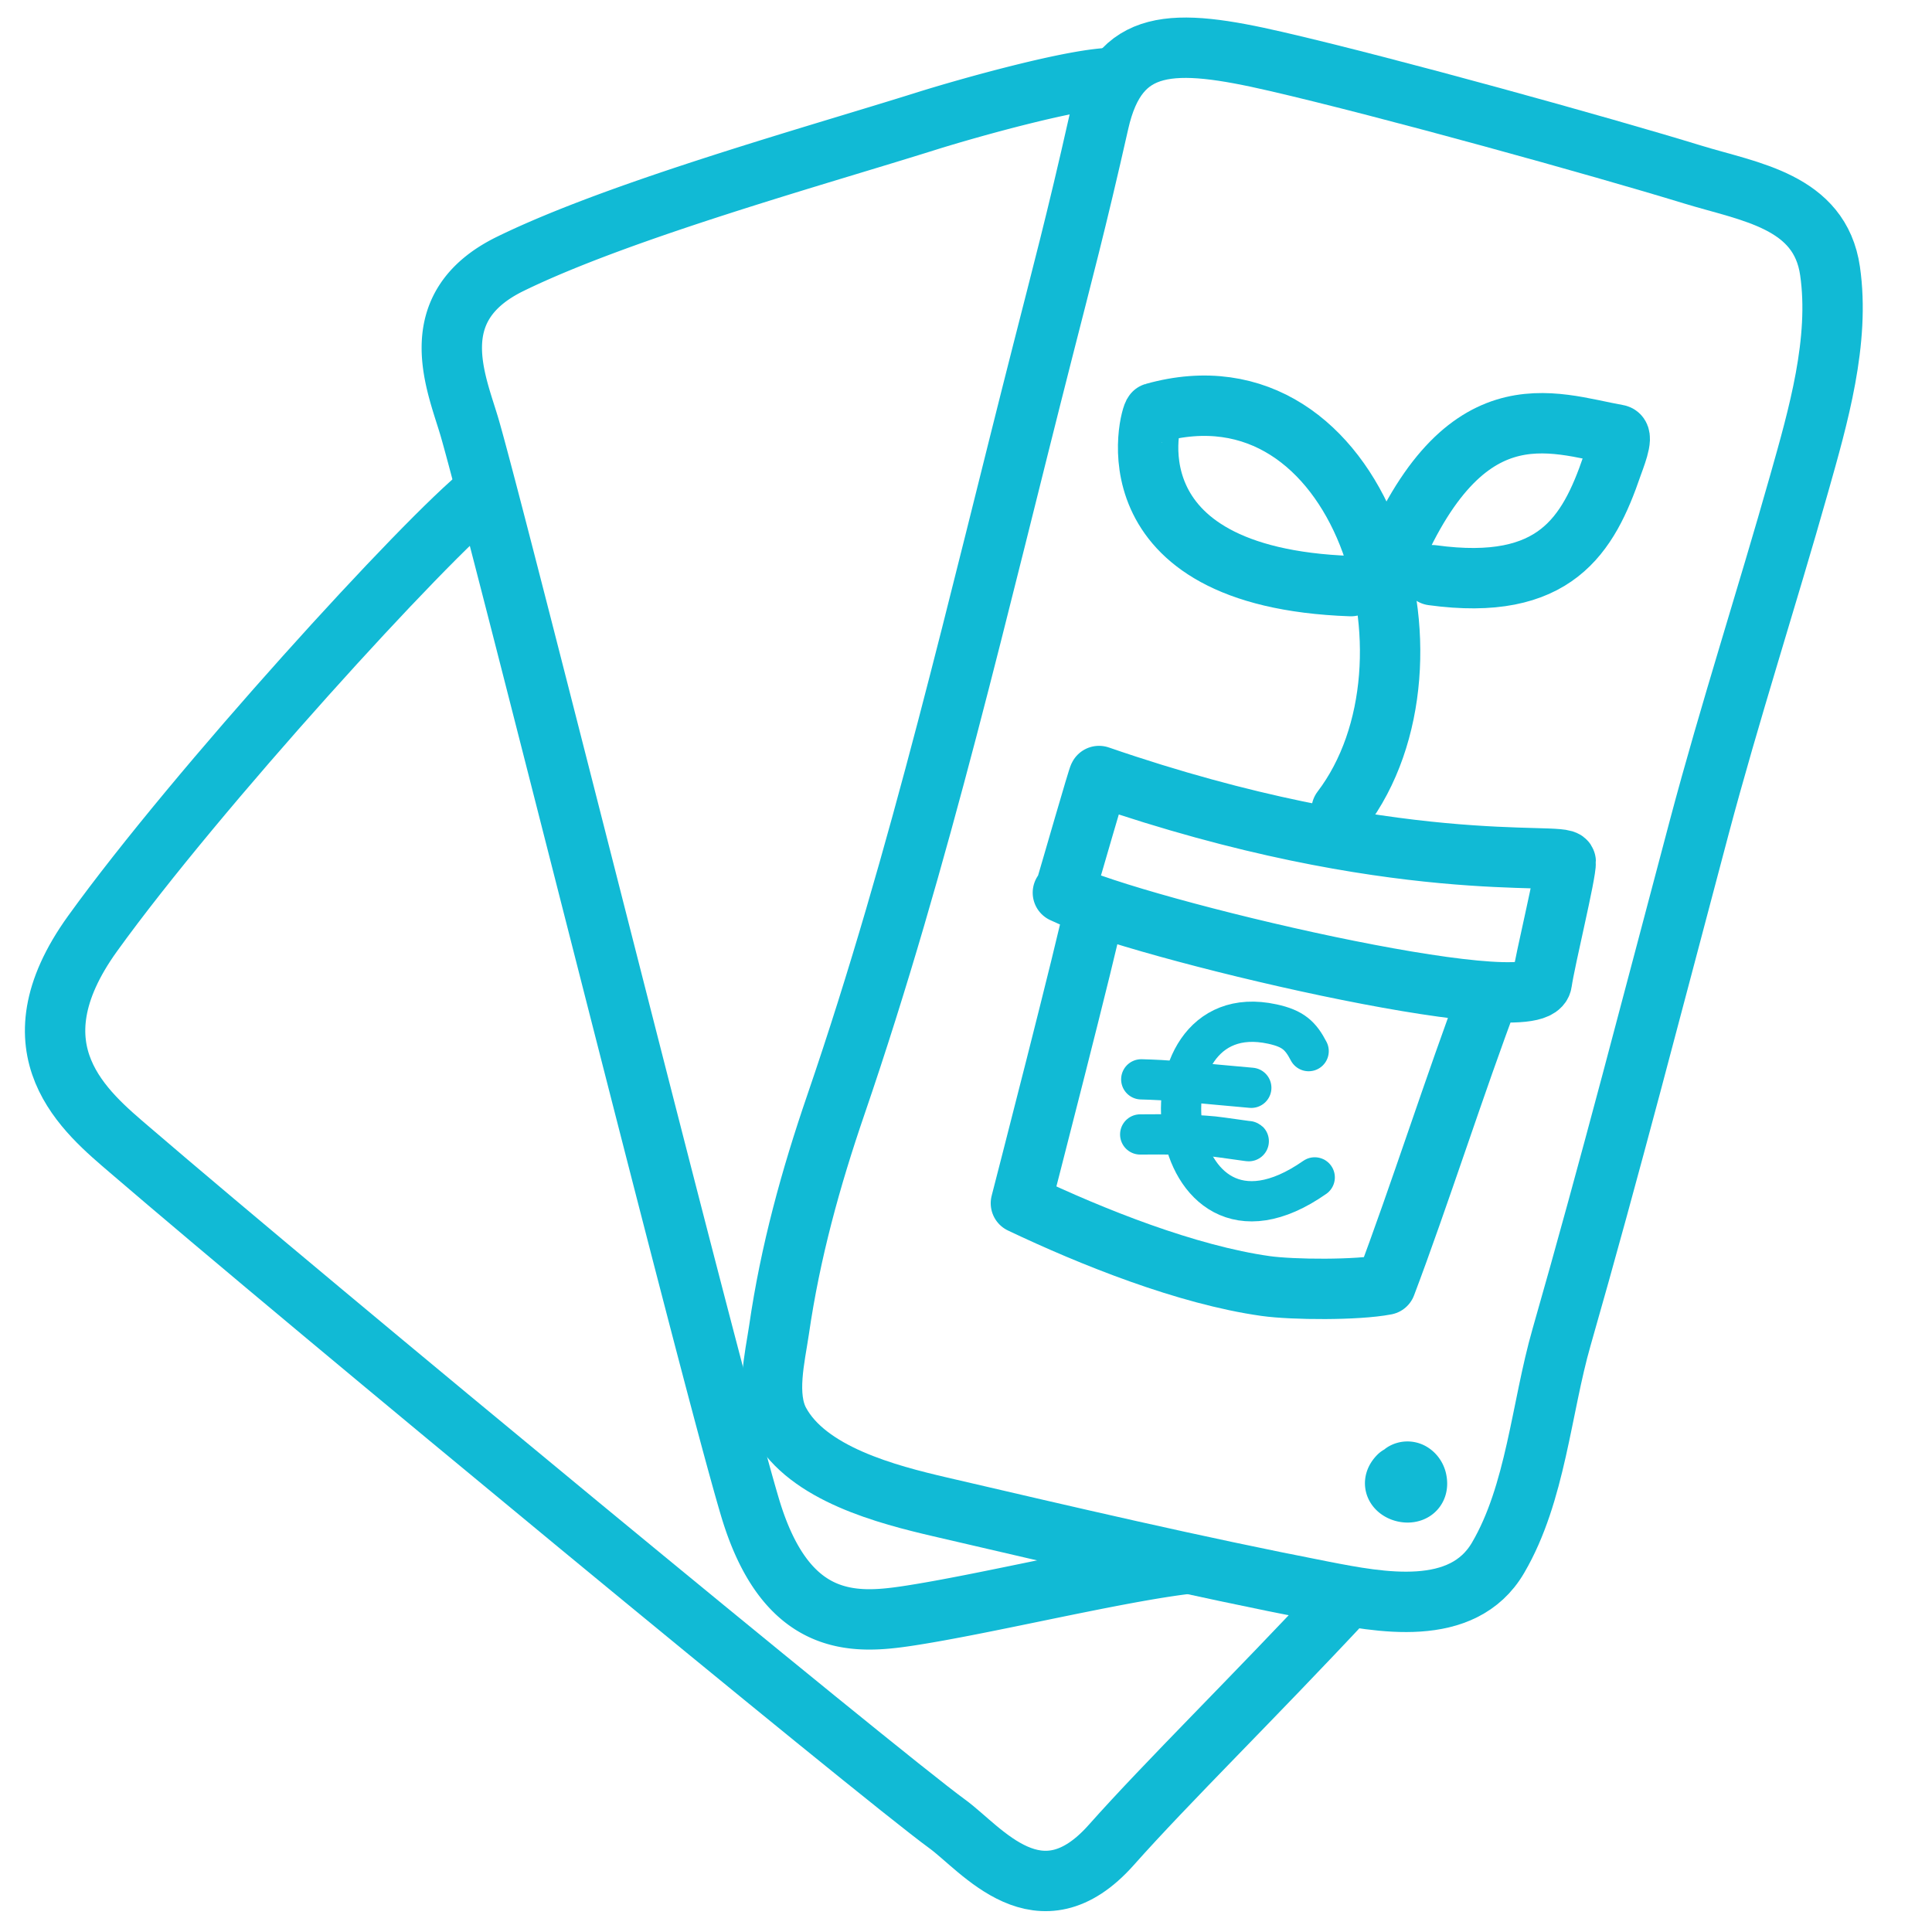
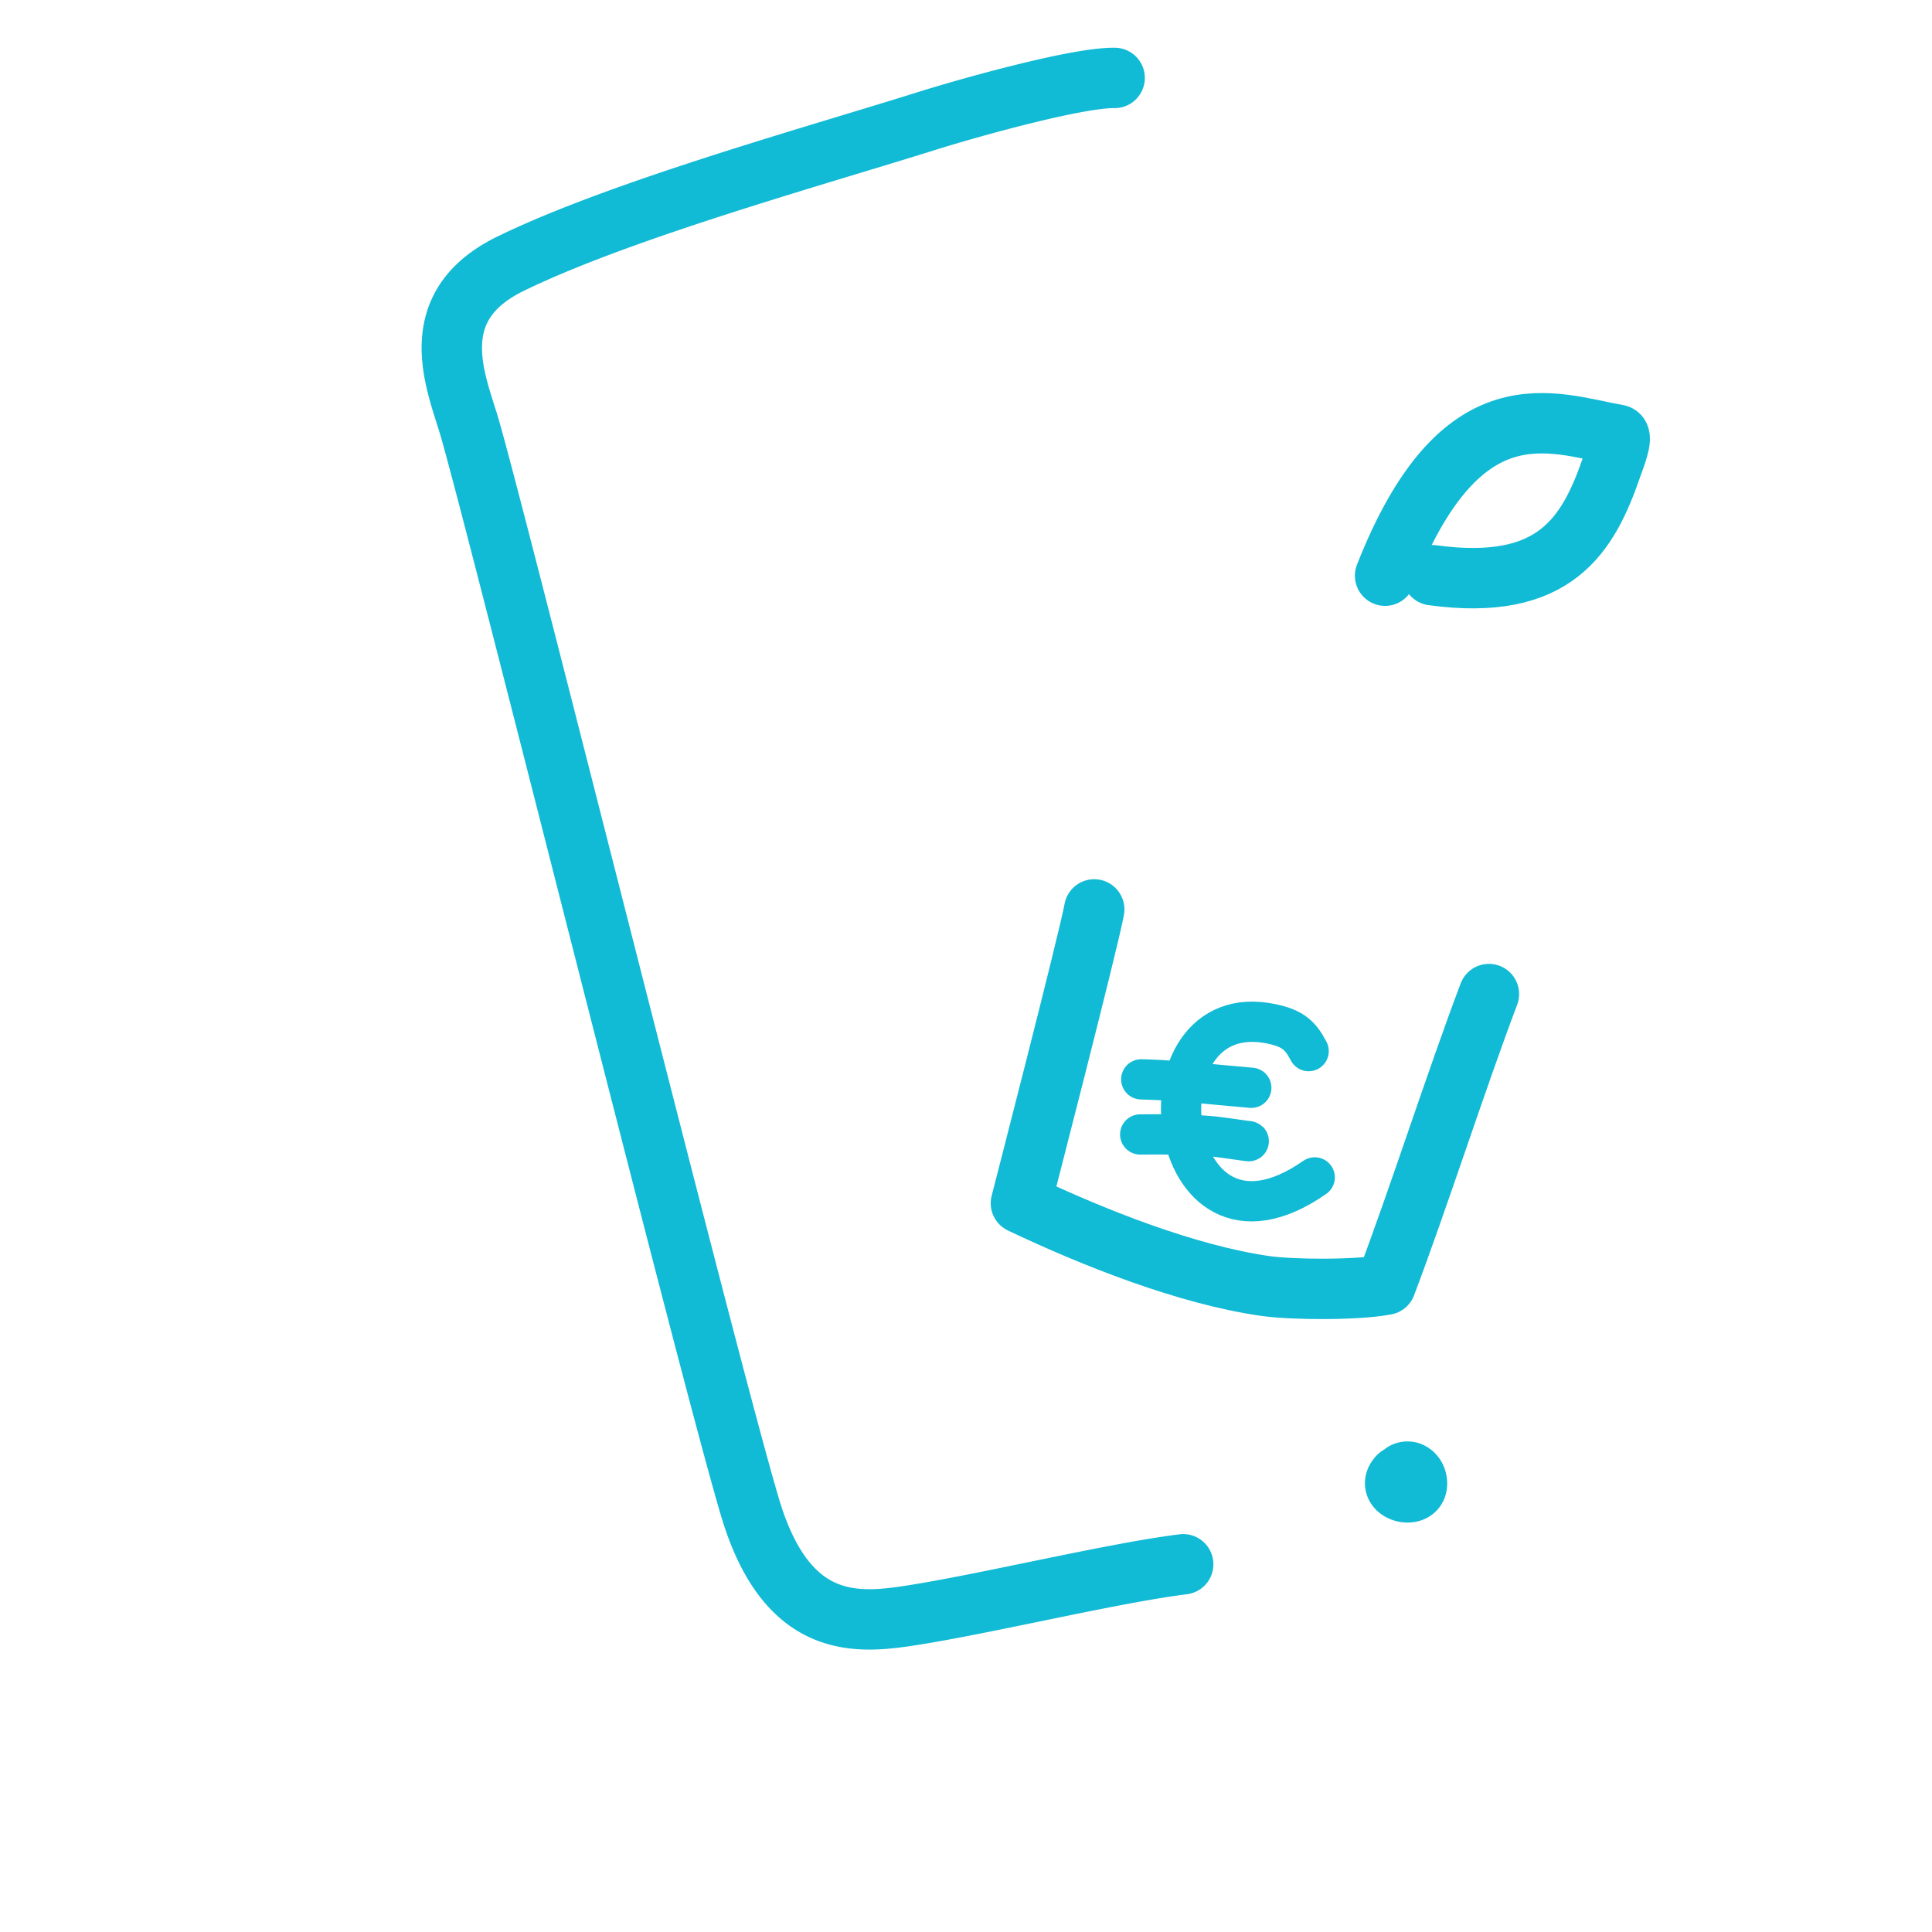
<svg xmlns="http://www.w3.org/2000/svg" width="48" height="48" viewBox="0 0 48 48">
  <g stroke="#11BAD5" fill="none" fill-rule="evenodd" stroke-linecap="round" stroke-linejoin="round">
-     <path d="M42.05 4.335c1.414.434 3.166.656 3.417 2.398.25 1.735-.297 3.619-.765 5.275-.808 2.86-1.724 5.682-2.488 8.556-1.123 4.223-2.214 8.458-3.418 12.66-.505 1.76-.639 3.88-1.578 5.48-.882 1.506-2.93 1.107-4.355.83-3.192-.621-6.342-1.36-9.507-2.096-1.31-.305-3.295-.816-3.992-2.11-.35-.65-.11-1.601-.009-2.29.28-1.932.784-3.76 1.416-5.603 2.105-6.144 3.538-12.452 5.14-18.732.466-1.834.831-3.191 1.387-5.66.477-2.117 1.845-2.108 4.408-1.516 2.78.642 8.056 2.106 10.344 2.808z" stroke-width="1.5" />
    <path d="M27.693 1.936c-.94-.014-3.673.756-4.686 1.075-2.678.843-7.598 2.207-10.332 3.546-2.212 1.084-1.32 2.982-1 4.092.767 2.669 5.857 23.083 6.954 26.785.893 3.015 2.586 2.915 3.926 2.713 1.888-.286 5.026-1.054 6.841-1.283M34.874 36.587a.189.189 0 0 1 .203.01c.06.04.103.108.118.178.115.532-.822.277-.442-.105" stroke-width="1.5" />
-     <path d="M33.466 39.685c-2.36 2.532-4.447 4.567-5.858 6.154-1.781 2.004-3.22.098-4.075-.525-1.694-1.231-15.89-12.948-20.3-16.737-1.1-.944-3.02-2.483-.934-5.381 2.579-3.582 8.287-9.834 9.728-10.968M26.407 22.179c1.82.886 11.753 3.24 11.898 2.229.085-.589.61-2.719.595-2.998-.015-.261-4.265.398-11.595-2.13-.01-.037-.73 2.474-.848 2.864" stroke-width="1.5" />
    <path d="M27.186 22.594c-.136.767-1.822 7.3-1.822 7.3 1.77.842 4.125 1.782 6.08 2.057.678.095 2.275.105 2.986-.033.796-2.098 1.767-5.125 2.562-7.221M34.412 14.303c1.885-4.791 4.143-3.791 5.78-3.501.155.028-.09.62-.14.769-.592 1.729-1.415 3.136-4.462 2.72" stroke-width="1.5" />
-     <path d="M33.332 20.121c2.807-3.688.489-11.31-4.665-9.86-.084.023-1.256 4.085 4.896 4.301" stroke-width="1.5" />
    <path d="M32.513 26.115c-.198-.38-.383-.561-.902-.673-3.518-.765-2.77 6.479 1.053 3.81" />
    <path d="M31.088 27.026c-.491-.046-.64-.057-.828-.075-.632-.06-1.272-.12-1.906-.135M31.014 28.35c.118.022-.715-.101-.86-.115-.611-.058-1.214-.054-1.826-.05" />
  </g>
</svg>